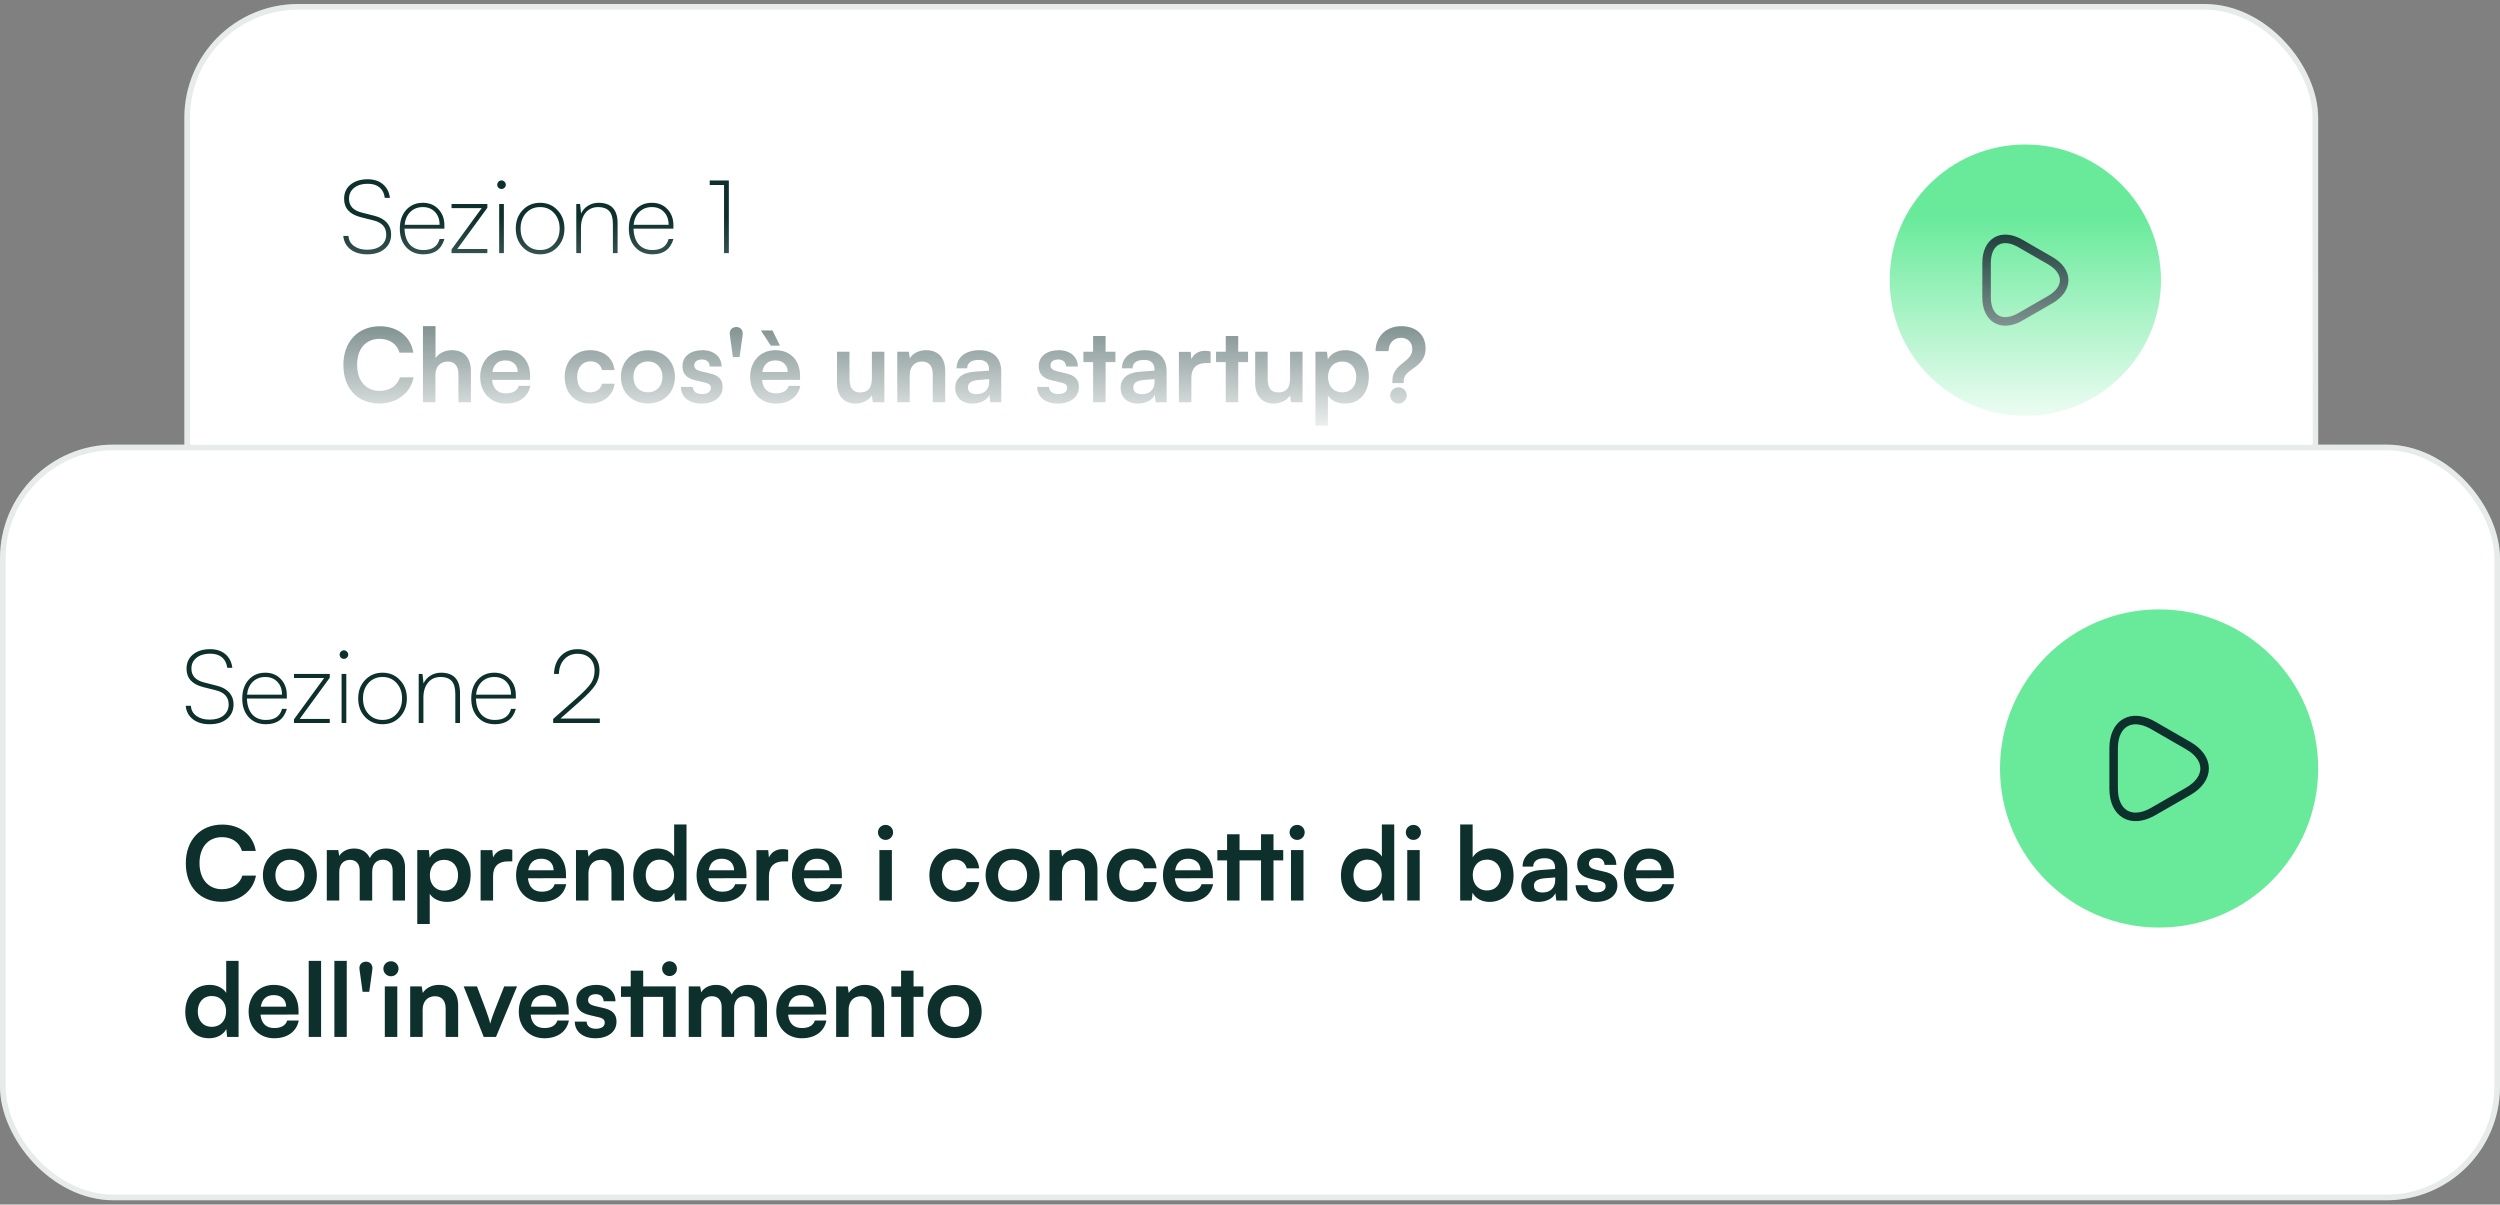
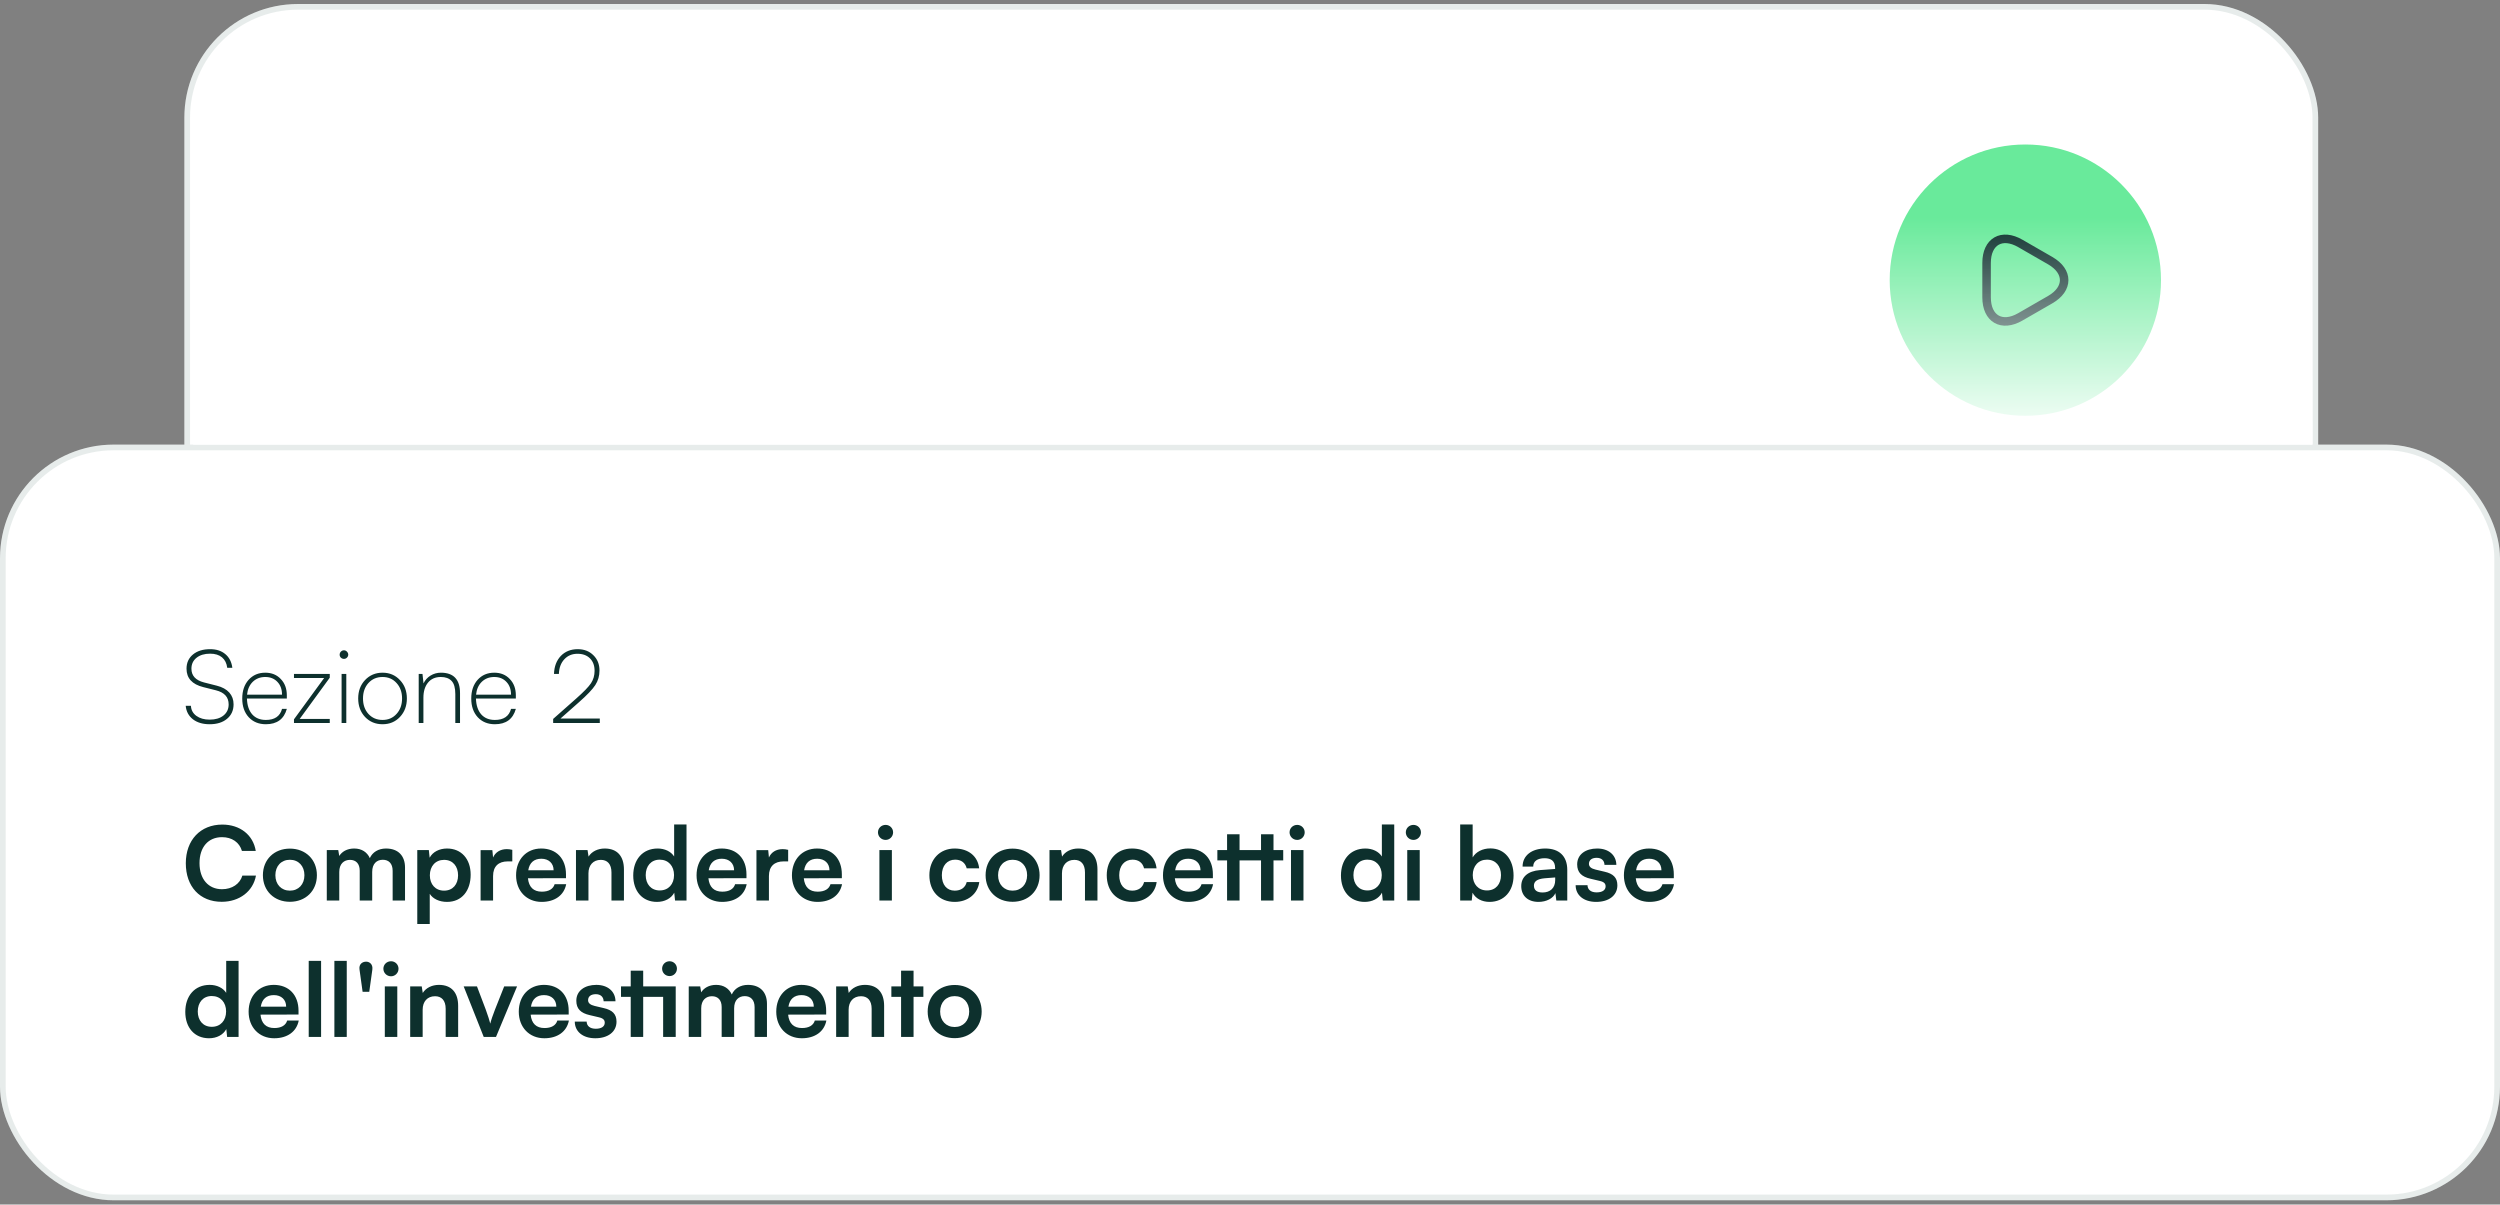
<svg xmlns="http://www.w3.org/2000/svg" width="440" height="212" viewBox="0 0 440 212" fill="none">
  <rect x="0" y="0" width="440" height="212" fill="#808080" stroke="none" />
  <rect x="32.447" y="0.704" width="375.552" height="97.845" rx="20" fill="white" />
  <rect x="32.947" y="1.204" width="374.552" height="96.845" rx="19.5" stroke="#113C38" stroke-opacity="0.1" />
  <ellipse cx="356.461" cy="49.305" rx="23.875" ry="23.874" fill="#69EA9B" />
  <path d="M349.639 49.305V46.27C349.639 42.501 352.308 40.958 355.574 42.842L358.208 44.36L360.843 45.877C364.109 47.762 364.109 50.848 360.843 52.733L358.208 54.25L355.574 55.768C352.308 57.653 349.639 56.109 349.639 52.34V49.305Z" stroke="#0D302D" stroke-width="1.5" stroke-miterlimit="10" stroke-linecap="round" stroke-linejoin="round" />
-   <path d="M60.561 34.989C60.561 33.945 60.939 33.111 61.695 32.487C62.451 31.863 63.459 31.551 64.719 31.551C65.811 31.551 66.699 31.839 67.383 32.415C68.079 32.991 68.493 33.795 68.625 34.827H67.725C67.629 34.035 67.323 33.423 66.807 32.991C66.291 32.559 65.595 32.343 64.719 32.343C63.723 32.343 62.925 32.583 62.325 33.063C61.725 33.543 61.425 34.185 61.425 34.989C61.425 36.213 62.157 37.017 63.621 37.401L65.889 37.977C66.849 38.217 67.581 38.619 68.085 39.183C68.589 39.747 68.841 40.437 68.841 41.253C68.841 42.321 68.457 43.173 67.689 43.809C66.933 44.445 65.913 44.763 64.629 44.763C63.429 44.763 62.451 44.475 61.695 43.899C60.939 43.311 60.513 42.519 60.417 41.523H61.335C61.371 42.255 61.689 42.843 62.289 43.287C62.901 43.731 63.681 43.953 64.629 43.953C65.649 43.953 66.459 43.713 67.059 43.233C67.671 42.741 67.977 42.087 67.977 41.271C67.977 39.987 67.227 39.159 65.727 38.787L63.513 38.229C61.545 37.737 60.561 36.657 60.561 34.989ZM74.525 44.763C73.277 44.763 72.269 44.349 71.501 43.521C70.745 42.693 70.367 41.601 70.367 40.245C70.367 38.889 70.739 37.791 71.483 36.951C72.239 36.111 73.217 35.691 74.417 35.691C75.545 35.691 76.457 36.063 77.153 36.807C77.861 37.539 78.215 38.493 78.215 39.669V40.245H71.195C71.231 41.421 71.537 42.345 72.113 43.017C72.701 43.677 73.505 44.007 74.525 44.007C76.073 44.007 77.021 43.359 77.369 42.063H78.215C77.711 43.863 76.481 44.763 74.525 44.763ZM74.417 36.447C73.541 36.447 72.809 36.729 72.221 37.293C71.645 37.857 71.309 38.613 71.213 39.561H77.369C77.369 38.625 77.099 37.875 76.559 37.311C76.019 36.735 75.305 36.447 74.417 36.447ZM85.773 44.547H79.473V43.899L84.783 36.627H79.473V35.907H85.773V36.573L80.481 43.827H85.773V44.547ZM88.791 33.045C88.647 33.189 88.473 33.261 88.269 33.261C88.065 33.261 87.885 33.189 87.729 33.045C87.585 32.901 87.513 32.727 87.513 32.523C87.513 32.319 87.585 32.139 87.729 31.983C87.885 31.827 88.065 31.749 88.269 31.749C88.473 31.749 88.647 31.827 88.791 31.983C88.947 32.139 89.025 32.319 89.025 32.523C89.025 32.715 88.947 32.889 88.791 33.045ZM87.855 44.547V35.907H88.683V44.547H87.855ZM91.981 43.485C91.177 42.621 90.775 41.535 90.775 40.227C90.775 38.919 91.177 37.839 91.981 36.987C92.797 36.123 93.823 35.691 95.059 35.691C96.295 35.691 97.315 36.123 98.119 36.987C98.935 37.839 99.343 38.919 99.343 40.227C99.343 41.535 98.935 42.621 98.119 43.485C97.315 44.337 96.295 44.763 95.059 44.763C93.823 44.763 92.797 44.337 91.981 43.485ZM92.575 37.509C91.939 38.217 91.621 39.123 91.621 40.227C91.621 41.331 91.939 42.237 92.575 42.945C93.223 43.653 94.051 44.007 95.059 44.007C96.067 44.007 96.889 43.653 97.525 42.945C98.173 42.237 98.497 41.331 98.497 40.227C98.497 39.123 98.173 38.217 97.525 37.509C96.889 36.801 96.067 36.447 95.059 36.447C94.051 36.447 93.223 36.801 92.575 37.509ZM102.253 44.547H101.425V35.907H102.091L102.271 37.581C102.559 36.981 102.973 36.519 103.513 36.195C104.065 35.859 104.671 35.691 105.331 35.691C107.575 35.691 108.697 36.891 108.697 39.291V44.547H107.869V39.453C107.869 38.361 107.647 37.587 107.203 37.131C106.771 36.675 106.141 36.447 105.313 36.447C104.353 36.447 103.603 36.777 103.063 37.437C102.523 38.097 102.253 38.979 102.253 40.083V44.547ZM114.832 44.763C113.584 44.763 112.576 44.349 111.808 43.521C111.052 42.693 110.674 41.601 110.674 40.245C110.674 38.889 111.046 37.791 111.79 36.951C112.546 36.111 113.524 35.691 114.724 35.691C115.852 35.691 116.764 36.063 117.46 36.807C118.168 37.539 118.522 38.493 118.522 39.669V40.245H111.502C111.538 41.421 111.844 42.345 112.42 43.017C113.008 43.677 113.812 44.007 114.832 44.007C116.38 44.007 117.328 43.359 117.676 42.063H118.522C118.018 43.863 116.788 44.763 114.832 44.763ZM114.724 36.447C113.848 36.447 113.116 36.729 112.528 37.293C111.952 37.857 111.616 38.613 111.52 39.561H117.676C117.676 38.625 117.406 37.875 116.866 37.311C116.326 36.735 115.612 36.447 114.724 36.447ZM127.43 32.559H124.91V31.767H128.276V44.547H127.43V32.559Z" fill="#0D302D" />
-   <path d="M66.753 71.013C62.919 71.013 60.435 68.349 60.435 64.227C60.435 60.141 63.009 57.423 66.861 57.423C69.975 57.423 72.297 59.241 72.747 62.067H70.317C69.867 60.537 68.553 59.637 66.807 59.637C64.377 59.637 62.847 61.401 62.847 64.209C62.847 66.999 64.395 68.799 66.807 68.799C68.589 68.799 69.957 67.863 70.389 66.405H72.783C72.279 69.177 69.867 71.013 66.753 71.013ZM76.633 70.797H74.438V57.405H76.651V63.057C77.21 62.193 78.254 61.635 79.531 61.635C81.728 61.635 82.879 63.021 82.879 65.325V70.797H80.683V65.847C80.683 64.353 79.945 63.633 78.829 63.633C77.444 63.633 76.633 64.605 76.633 65.937V70.797ZM89.015 71.031C86.369 71.031 84.515 69.105 84.515 66.351C84.515 63.561 86.333 61.635 88.943 61.635C91.607 61.635 93.299 63.417 93.299 66.189V66.855L86.603 66.873C86.765 68.439 87.593 69.231 89.051 69.231C90.257 69.231 91.049 68.763 91.301 67.917H93.335C92.957 69.861 91.337 71.031 89.015 71.031ZM88.961 63.435C87.665 63.435 86.873 64.137 86.657 65.469H91.121C91.121 64.245 90.275 63.435 88.961 63.435ZM99.386 66.333C99.386 63.579 101.204 61.635 103.832 61.635C106.262 61.635 107.918 62.985 108.152 65.127H105.956C105.704 64.119 104.966 63.597 103.922 63.597C102.518 63.597 101.582 64.659 101.582 66.333C101.582 68.007 102.446 69.051 103.85 69.051C104.948 69.051 105.722 68.511 105.956 67.539H108.17C107.9 69.609 106.172 71.031 103.85 71.031C101.15 71.031 99.386 69.159 99.386 66.333ZM109.283 66.333C109.283 63.561 111.281 61.653 114.035 61.653C116.789 61.653 118.787 63.561 118.787 66.333C118.787 69.105 116.789 71.013 114.035 71.013C111.281 71.013 109.283 69.105 109.283 66.333ZM111.479 66.333C111.479 67.953 112.523 69.051 114.035 69.051C115.547 69.051 116.591 67.953 116.591 66.333C116.591 64.713 115.547 63.615 114.035 63.615C112.523 63.615 111.479 64.713 111.479 66.333ZM119.843 68.097H121.931C121.949 68.871 122.525 69.357 123.533 69.357C124.559 69.357 125.117 68.943 125.117 68.295C125.117 67.845 124.883 67.521 124.091 67.341L122.489 66.963C120.887 66.603 120.113 65.847 120.113 64.425C120.113 62.679 121.589 61.635 123.641 61.635C125.639 61.635 126.989 62.787 127.007 64.515H124.919C124.901 63.759 124.397 63.273 123.551 63.273C122.687 63.273 122.183 63.669 122.183 64.335C122.183 64.839 122.579 65.163 123.335 65.343L124.937 65.721C126.431 66.063 127.187 66.747 127.187 68.115C127.187 69.915 125.657 71.031 123.461 71.031C121.247 71.031 119.843 69.843 119.843 68.097ZM130.704 58.971L130.164 62.859H128.994L128.454 58.971C128.292 57.963 128.976 57.549 129.624 57.549C130.164 57.549 130.848 57.963 130.704 58.971ZM137.285 60.843H135.665L133.919 58.161H135.953L137.285 60.843ZM136.529 71.031C133.883 71.031 132.029 69.105 132.029 66.351C132.029 63.561 133.847 61.635 136.457 61.635C139.121 61.635 140.813 63.417 140.813 66.189V66.855L134.117 66.873C134.279 68.439 135.107 69.231 136.565 69.231C137.771 69.231 138.563 68.763 138.815 67.917H140.849C140.471 69.861 138.851 71.031 136.529 71.031ZM136.475 63.435C135.179 63.435 134.387 64.137 134.171 65.469H138.635C138.635 64.245 137.789 63.435 136.475 63.435ZM153.452 61.905H155.648V70.797H153.614L153.452 69.609C152.912 70.455 151.76 71.031 150.572 71.031C148.52 71.031 147.314 69.645 147.314 67.467V61.905H149.51V66.693C149.51 68.385 150.176 69.069 151.4 69.069C152.786 69.069 153.452 68.259 153.452 66.567V61.905ZM160.112 70.797H157.916V61.905H159.95L160.13 63.057C160.688 62.157 161.768 61.635 162.974 61.635C165.206 61.635 166.358 63.021 166.358 65.325V70.797H164.162V65.847C164.162 64.353 163.424 63.633 162.29 63.633C160.94 63.633 160.112 64.569 160.112 66.009V70.797ZM171.162 71.031C169.272 71.031 168.12 69.933 168.12 68.259C168.12 66.621 169.308 65.595 171.414 65.433L174.078 65.235V65.037C174.078 63.831 173.358 63.345 172.242 63.345C170.946 63.345 170.226 63.885 170.226 64.821H168.354C168.354 62.895 169.938 61.635 172.35 61.635C174.744 61.635 176.22 62.931 176.22 65.397V70.797H174.294L174.132 69.483C173.754 70.401 172.548 71.031 171.162 71.031ZM171.882 69.375C173.232 69.375 174.096 68.565 174.096 67.197V66.729L172.242 66.873C170.874 66.999 170.352 67.449 170.352 68.169C170.352 68.979 170.892 69.375 171.882 69.375ZM182.544 68.097H184.632C184.65 68.871 185.226 69.357 186.234 69.357C187.26 69.357 187.818 68.943 187.818 68.295C187.818 67.845 187.584 67.521 186.792 67.341L185.19 66.963C183.588 66.603 182.814 65.847 182.814 64.425C182.814 62.679 184.29 61.635 186.342 61.635C188.34 61.635 189.69 62.787 189.708 64.515H187.62C187.602 63.759 187.098 63.273 186.252 63.273C185.388 63.273 184.884 63.669 184.884 64.335C184.884 64.839 185.28 65.163 186.036 65.343L187.638 65.721C189.132 66.063 189.888 66.747 189.888 68.115C189.888 69.915 188.358 71.031 186.162 71.031C183.948 71.031 182.544 69.843 182.544 68.097ZM194.585 70.797H192.389V63.741H190.679V61.905H192.389V59.133H194.585V61.905H196.313V63.741H194.585V70.797ZM200.271 71.031C198.381 71.031 197.229 69.933 197.229 68.259C197.229 66.621 198.417 65.595 200.523 65.433L203.187 65.235V65.037C203.187 63.831 202.467 63.345 201.351 63.345C200.055 63.345 199.335 63.885 199.335 64.821H197.463C197.463 62.895 199.047 61.635 201.459 61.635C203.853 61.635 205.329 62.931 205.329 65.397V70.797H203.403L203.241 69.483C202.863 70.401 201.657 71.031 200.271 71.031ZM200.991 69.375C202.341 69.375 203.205 68.565 203.205 67.197V66.729L201.351 66.873C199.983 66.999 199.461 67.449 199.461 68.169C199.461 68.979 200.001 69.375 200.991 69.375ZM213.066 61.869V63.903H212.256C210.672 63.903 209.682 64.749 209.682 66.477V70.797H207.486V61.923H209.556L209.682 63.219C210.06 62.337 210.906 61.743 212.094 61.743C212.4 61.743 212.706 61.779 213.066 61.869ZM217.928 70.797H215.732V63.741H214.022V61.905H215.732V59.133H217.928V61.905H219.656V63.741H217.928V70.797ZM227.051 61.905H229.247V70.797H227.213L227.051 69.609C226.511 70.455 225.359 71.031 224.171 71.031C222.119 71.031 220.913 69.645 220.913 67.467V61.905H223.109V66.693C223.109 68.385 223.775 69.069 224.999 69.069C226.385 69.069 227.051 68.259 227.051 66.567V61.905ZM231.516 74.919V61.905H233.55L233.694 63.255C234.234 62.229 235.404 61.635 236.754 61.635C239.256 61.635 240.912 63.453 240.912 66.243C240.912 69.015 239.4 71.031 236.754 71.031C235.422 71.031 234.27 70.509 233.712 69.609V74.919H231.516ZM233.73 66.351C233.73 67.953 234.72 69.051 236.232 69.051C237.78 69.051 238.698 67.935 238.698 66.351C238.698 64.767 237.78 63.633 236.232 63.633C234.72 63.633 233.73 64.749 233.73 66.351ZM247.052 67.431H245.054V67.017C245.054 65.379 246.062 64.533 247.016 63.795C247.826 63.147 248.564 62.535 248.564 61.491C248.564 60.267 247.808 59.457 246.548 59.457C245.27 59.457 244.388 60.411 244.388 61.797H242.102C242.102 59.223 243.992 57.405 246.602 57.405C249.284 57.405 250.904 58.953 250.904 61.347C250.904 63.273 249.662 64.191 248.618 64.929C247.736 65.559 247.052 66.099 247.052 67.017V67.431ZM246.134 71.031C245.324 71.031 244.676 70.383 244.676 69.609C244.676 68.817 245.324 68.169 246.134 68.169C246.926 68.169 247.592 68.817 247.592 69.609C247.592 70.365 246.926 71.031 246.134 71.031Z" fill="#0D302D" />
  <rect y="78.25" width="440" height="133" rx="20" fill="white" />
  <rect x="0.5" y="78.75" width="439" height="132" rx="19.5" stroke="#113C38" stroke-opacity="0.1" />
-   <circle cx="380" cy="135.25" r="28" fill="#69EA9B" />
-   <path d="M372 135.25V131.69C372 127.27 375.13 125.46 378.96 127.67L382.05 129.45L385.14 131.23C388.97 133.44 388.97 137.06 385.14 139.27L382.05 141.05L378.96 142.83C375.13 145.04 372 143.23 372 138.81V135.25Z" stroke="#0D302D" stroke-width="1.5" stroke-miterlimit="10" stroke-linecap="round" stroke-linejoin="round" />
  <path d="M32.828 117.692C32.828 116.648 33.206 115.814 33.962 115.19C34.718 114.566 35.725 114.254 36.986 114.254C38.078 114.254 38.965 114.542 39.65 115.118C40.346 115.694 40.76 116.498 40.892 117.53H39.992C39.895 116.738 39.59 116.126 39.074 115.694C38.557 115.262 37.861 115.046 36.986 115.046C35.989 115.046 35.191 115.286 34.592 115.766C33.992 116.246 33.691 116.888 33.691 117.692C33.691 118.916 34.423 119.72 35.888 120.104L38.156 120.68C39.115 120.92 39.847 121.322 40.352 121.886C40.855 122.45 41.108 123.14 41.108 123.956C41.108 125.024 40.724 125.876 39.956 126.512C39.2 127.148 38.179 127.466 36.895 127.466C35.696 127.466 34.718 127.178 33.962 126.602C33.206 126.014 32.779 125.222 32.684 124.226H33.602C33.638 124.958 33.956 125.546 34.556 125.99C35.167 126.434 35.947 126.656 36.895 126.656C37.916 126.656 38.725 126.416 39.325 125.936C39.938 125.444 40.243 124.79 40.243 123.974C40.243 122.69 39.493 121.862 37.993 121.49L35.779 120.932C33.812 120.44 32.828 119.36 32.828 117.692ZM46.792 127.466C45.544 127.466 44.536 127.052 43.768 126.224C43.012 125.396 42.634 124.304 42.634 122.948C42.634 121.592 43.006 120.494 43.75 119.654C44.506 118.814 45.484 118.394 46.684 118.394C47.812 118.394 48.724 118.766 49.42 119.51C50.128 120.242 50.482 121.196 50.482 122.372V122.948H43.462C43.498 124.124 43.804 125.048 44.38 125.72C44.968 126.38 45.772 126.71 46.792 126.71C48.34 126.71 49.288 126.062 49.636 124.766H50.482C49.978 126.566 48.748 127.466 46.792 127.466ZM46.684 119.15C45.808 119.15 45.076 119.432 44.488 119.996C43.912 120.56 43.576 121.316 43.48 122.264H49.636C49.636 121.328 49.366 120.578 48.826 120.014C48.286 119.438 47.572 119.15 46.684 119.15ZM58.039 127.25H51.739V126.602L57.049 119.33H51.739V118.61H58.039V119.276L52.747 126.53H58.039V127.25ZM61.057 115.748C60.913 115.892 60.739 115.964 60.535 115.964C60.331 115.964 60.151 115.892 59.995 115.748C59.851 115.604 59.779 115.43 59.779 115.226C59.779 115.022 59.851 114.842 59.995 114.686C60.151 114.53 60.331 114.452 60.535 114.452C60.739 114.452 60.913 114.53 61.057 114.686C61.213 114.842 61.291 115.022 61.291 115.226C61.291 115.418 61.213 115.592 61.057 115.748ZM60.121 127.25V118.61H60.949V127.25H60.121ZM64.248 126.188C63.444 125.324 63.042 124.238 63.042 122.93C63.042 121.622 63.444 120.542 64.248 119.69C65.064 118.826 66.09 118.394 67.326 118.394C68.562 118.394 69.582 118.826 70.386 119.69C71.202 120.542 71.61 121.622 71.61 122.93C71.61 124.238 71.202 125.324 70.386 126.188C69.582 127.04 68.562 127.466 67.326 127.466C66.09 127.466 65.064 127.04 64.248 126.188ZM64.842 120.212C64.206 120.92 63.888 121.826 63.888 122.93C63.888 124.034 64.206 124.94 64.842 125.648C65.49 126.356 66.318 126.71 67.326 126.71C68.334 126.71 69.156 126.356 69.792 125.648C70.44 124.94 70.764 124.034 70.764 122.93C70.764 121.826 70.44 120.92 69.792 120.212C69.156 119.504 68.334 119.15 67.326 119.15C66.318 119.15 65.49 119.504 64.842 120.212ZM74.52 127.25H73.692V118.61H74.358L74.538 120.284C74.826 119.684 75.24 119.222 75.78 118.898C76.332 118.562 76.938 118.394 77.598 118.394C79.842 118.394 80.964 119.594 80.964 121.994V127.25H80.136V122.156C80.136 121.064 79.914 120.29 79.47 119.834C79.038 119.378 78.408 119.15 77.58 119.15C76.62 119.15 75.87 119.48 75.33 120.14C74.79 120.8 74.52 121.682 74.52 122.786V127.25ZM87.098 127.466C85.85 127.466 84.842 127.052 84.074 126.224C83.318 125.396 82.94 124.304 82.94 122.948C82.94 121.592 83.312 120.494 84.056 119.654C84.812 118.814 85.79 118.394 86.99 118.394C88.118 118.394 89.03 118.766 89.726 119.51C90.434 120.242 90.788 121.196 90.788 122.372V122.948H83.768C83.804 124.124 84.11 125.048 84.686 125.72C85.274 126.38 86.078 126.71 87.098 126.71C88.646 126.71 89.594 126.062 89.942 124.766H90.788C90.284 126.566 89.054 127.466 87.098 127.466ZM86.99 119.15C86.114 119.15 85.382 119.432 84.794 119.996C84.218 120.56 83.882 121.316 83.786 122.264H89.942C89.942 121.328 89.672 120.578 89.132 120.014C88.592 119.438 87.878 119.15 86.99 119.15ZM105.564 127.25H97.356V126.53L101.406 122.948C102.726 121.784 103.596 120.884 104.016 120.248C104.436 119.612 104.646 118.886 104.646 118.07C104.646 117.146 104.376 116.414 103.836 115.874C103.296 115.334 102.564 115.064 101.64 115.064C100.692 115.064 99.918 115.388 99.318 116.036C98.718 116.684 98.4 117.542 98.364 118.61H97.5C97.548 117.29 97.95 116.234 98.706 115.442C99.474 114.65 100.464 114.254 101.676 114.254C102.804 114.254 103.722 114.608 104.43 115.316C105.15 116.012 105.51 116.912 105.51 118.016C105.51 118.964 105.264 119.816 104.772 120.572C104.28 121.328 103.326 122.33 101.91 123.578L98.652 126.458H105.564V127.25Z" fill="#0D302D" />
  <path d="M39.02 158.716C35.185 158.716 32.702 156.052 32.702 151.93C32.702 147.844 35.276 145.126 39.127 145.126C42.242 145.126 44.563 146.944 45.014 149.77H42.584C42.133 148.24 40.819 147.34 39.074 147.34C36.644 147.34 35.114 149.104 35.114 151.912C35.114 154.702 36.661 156.502 39.074 156.502C40.855 156.502 42.224 155.566 42.656 154.108H45.05C44.545 156.88 42.133 158.716 39.02 158.716ZM46.27 154.036C46.27 151.264 48.268 149.356 51.022 149.356C53.776 149.356 55.774 151.264 55.774 154.036C55.774 156.808 53.776 158.716 51.022 158.716C48.268 158.716 46.27 156.808 46.27 154.036ZM48.466 154.036C48.466 155.656 49.51 156.754 51.022 156.754C52.534 156.754 53.578 155.656 53.578 154.036C53.578 152.416 52.534 151.318 51.022 151.318C49.51 151.318 48.466 152.416 48.466 154.036ZM59.71 158.5H57.514V149.608H59.53L59.71 150.652C60.16 149.914 61.06 149.338 62.338 149.338C63.688 149.338 64.624 150.004 65.092 151.03C65.542 150.004 66.586 149.338 67.936 149.338C70.096 149.338 71.284 150.634 71.284 152.686V158.5H69.106V153.262C69.106 151.984 68.422 151.318 67.378 151.318C66.316 151.318 65.506 152.002 65.506 153.46V158.5H63.31V153.244C63.31 152.002 62.644 151.336 61.6 151.336C60.556 151.336 59.71 152.02 59.71 153.46V158.5ZM73.44 162.622V149.608H75.474L75.618 150.958C76.158 149.932 77.328 149.338 78.678 149.338C81.18 149.338 82.836 151.156 82.836 153.946C82.836 156.718 81.324 158.734 78.678 158.734C77.346 158.734 76.194 158.212 75.636 157.312V162.622H73.44ZM75.654 154.054C75.654 155.656 76.644 156.754 78.156 156.754C79.704 156.754 80.622 155.638 80.622 154.054C80.622 152.47 79.704 151.336 78.156 151.336C76.644 151.336 75.654 152.452 75.654 154.054ZM90.165 149.572V151.606H89.355C87.771 151.606 86.781 152.452 86.781 154.18V158.5H84.585V149.626H86.655L86.781 150.922C87.159 150.04 88.005 149.446 89.193 149.446C89.499 149.446 89.805 149.482 90.165 149.572ZM95.33 158.734C92.684 158.734 90.83 156.808 90.83 154.054C90.83 151.264 92.648 149.338 95.258 149.338C97.922 149.338 99.614 151.12 99.614 153.892V154.558L92.918 154.576C93.08 156.142 93.908 156.934 95.366 156.934C96.572 156.934 97.364 156.466 97.616 155.62H99.65C99.272 157.564 97.652 158.734 95.33 158.734ZM95.276 151.138C93.98 151.138 93.188 151.84 92.972 153.172H97.436C97.436 151.948 96.59 151.138 95.276 151.138ZM103.568 158.5H101.372V149.608H103.406L103.586 150.76C104.144 149.86 105.224 149.338 106.43 149.338C108.662 149.338 109.814 150.724 109.814 153.028V158.5H107.618V153.55C107.618 152.056 106.88 151.336 105.746 151.336C104.396 151.336 103.568 152.272 103.568 153.712V158.5ZM115.625 158.734C113.051 158.734 111.449 156.844 111.449 154.09C111.449 151.318 113.069 149.338 115.751 149.338C116.993 149.338 118.091 149.86 118.649 150.742V145.108H120.827V158.5H118.811L118.667 157.114C118.127 158.14 116.975 158.734 115.625 158.734ZM116.111 156.718C117.641 156.718 118.631 155.62 118.631 154.018C118.631 152.416 117.641 151.3 116.111 151.3C114.581 151.3 113.645 152.434 113.645 154.018C113.645 155.602 114.581 156.718 116.111 156.718ZM127.094 158.734C124.448 158.734 122.594 156.808 122.594 154.054C122.594 151.264 124.412 149.338 127.022 149.338C129.686 149.338 131.378 151.12 131.378 153.892V154.558L124.682 154.576C124.844 156.142 125.672 156.934 127.13 156.934C128.336 156.934 129.128 156.466 129.38 155.62H131.414C131.036 157.564 129.416 158.734 127.094 158.734ZM127.04 151.138C125.744 151.138 124.952 151.84 124.736 153.172H129.2C129.2 151.948 128.354 151.138 127.04 151.138ZM138.715 149.572V151.606H137.905C136.321 151.606 135.331 152.452 135.331 154.18V158.5H133.135V149.626H135.205L135.331 150.922C135.709 150.04 136.555 149.446 137.743 149.446C138.049 149.446 138.355 149.482 138.715 149.572ZM143.881 158.734C141.235 158.734 139.381 156.808 139.381 154.054C139.381 151.264 141.199 149.338 143.809 149.338C146.473 149.338 148.165 151.12 148.165 153.892V154.558L141.469 154.576C141.631 156.142 142.459 156.934 143.917 156.934C145.123 156.934 145.915 156.466 146.167 155.62H148.201C147.823 157.564 146.203 158.734 143.881 158.734ZM143.827 151.138C142.531 151.138 141.739 151.84 141.523 153.172H145.987C145.987 151.948 145.141 151.138 143.827 151.138ZM155.872 147.826C155.116 147.826 154.522 147.232 154.522 146.494C154.522 145.756 155.116 145.18 155.872 145.18C156.592 145.18 157.186 145.756 157.186 146.494C157.186 147.232 156.592 147.826 155.872 147.826ZM154.774 158.5V149.608H156.97V158.5H154.774ZM163.569 154.036C163.569 151.282 165.387 149.338 168.015 149.338C170.445 149.338 172.101 150.688 172.335 152.83H170.139C169.887 151.822 169.149 151.3 168.105 151.3C166.701 151.3 165.765 152.362 165.765 154.036C165.765 155.71 166.629 156.754 168.033 156.754C169.131 156.754 169.905 156.214 170.139 155.242H172.353C172.083 157.312 170.355 158.734 168.033 158.734C165.333 158.734 163.569 156.862 163.569 154.036ZM173.465 154.036C173.465 151.264 175.463 149.356 178.217 149.356C180.971 149.356 182.969 151.264 182.969 154.036C182.969 156.808 180.971 158.716 178.217 158.716C175.463 158.716 173.465 156.808 173.465 154.036ZM175.661 154.036C175.661 155.656 176.705 156.754 178.217 156.754C179.729 156.754 180.773 155.656 180.773 154.036C180.773 152.416 179.729 151.318 178.217 151.318C176.705 151.318 175.661 152.416 175.661 154.036ZM186.906 158.5H184.71V149.608H186.744L186.924 150.76C187.482 149.86 188.562 149.338 189.768 149.338C192 149.338 193.152 150.724 193.152 153.028V158.5H190.956V153.55C190.956 152.056 190.218 151.336 189.084 151.336C187.734 151.336 186.906 152.272 186.906 153.712V158.5ZM194.787 154.036C194.787 151.282 196.605 149.338 199.233 149.338C201.663 149.338 203.319 150.688 203.553 152.83H201.357C201.105 151.822 200.367 151.3 199.323 151.3C197.919 151.3 196.983 152.362 196.983 154.036C196.983 155.71 197.847 156.754 199.251 156.754C200.349 156.754 201.123 156.214 201.357 155.242H203.571C203.301 157.312 201.573 158.734 199.251 158.734C196.551 158.734 194.787 156.862 194.787 154.036ZM209.184 158.734C206.538 158.734 204.684 156.808 204.684 154.054C204.684 151.264 206.502 149.338 209.112 149.338C211.776 149.338 213.468 151.12 213.468 153.892V154.558L206.772 154.576C206.934 156.142 207.762 156.934 209.22 156.934C210.426 156.934 211.218 156.466 211.47 155.62H213.504C213.126 157.564 211.506 158.734 209.184 158.734ZM209.13 151.138C207.834 151.138 207.042 151.84 206.826 153.172H211.29C211.29 151.948 210.444 151.138 209.13 151.138ZM218.161 158.5H215.965V151.426H214.255V149.608H215.965V146.836H218.161V149.608H221.941V146.836H224.137V149.608H225.847V151.426H224.137V158.5H221.941V151.426H218.161V158.5ZM228.312 147.826C227.556 147.826 226.962 147.232 226.962 146.494C226.962 145.756 227.556 145.18 228.312 145.18C229.032 145.18 229.626 145.756 229.626 146.494C229.626 147.232 229.032 147.826 228.312 147.826ZM227.214 158.5V149.608H229.41V158.5H227.214ZM240.184 158.734C237.61 158.734 236.008 156.844 236.008 154.09C236.008 151.318 237.628 149.338 240.31 149.338C241.552 149.338 242.65 149.86 243.208 150.742V145.108H245.386V158.5H243.37L243.226 157.114C242.686 158.14 241.534 158.734 240.184 158.734ZM240.67 156.718C242.2 156.718 243.19 155.62 243.19 154.018C243.19 152.416 242.2 151.3 240.67 151.3C239.14 151.3 238.204 152.434 238.204 154.018C238.204 155.602 239.14 156.718 240.67 156.718ZM248.773 147.826C248.017 147.826 247.423 147.232 247.423 146.494C247.423 145.756 248.017 145.18 248.773 145.18C249.493 145.18 250.087 145.756 250.087 146.494C250.087 147.232 249.493 147.826 248.773 147.826ZM247.675 158.5V149.608H249.871V158.5H247.675ZM259.025 158.5H256.991V145.108H259.187V150.904C259.763 149.914 260.951 149.32 262.301 149.32C264.839 149.32 266.387 151.3 266.387 154.108C266.387 156.844 264.713 158.734 262.157 158.734C260.825 158.734 259.691 158.14 259.169 157.114L259.025 158.5ZM259.205 154.018C259.205 155.62 260.195 156.718 261.707 156.718C263.255 156.718 264.173 155.602 264.173 154.018C264.173 152.434 263.255 151.3 261.707 151.3C260.195 151.3 259.205 152.416 259.205 154.018ZM270.781 158.734C268.891 158.734 267.739 157.636 267.739 155.962C267.739 154.324 268.927 153.298 271.033 153.136L273.697 152.938V152.74C273.697 151.534 272.977 151.048 271.861 151.048C270.565 151.048 269.845 151.588 269.845 152.524H267.973C267.973 150.598 269.557 149.338 271.969 149.338C274.363 149.338 275.839 150.634 275.839 153.1V158.5H273.913L273.751 157.186C273.373 158.104 272.167 158.734 270.781 158.734ZM271.501 157.078C272.851 157.078 273.715 156.268 273.715 154.9V154.432L271.861 154.576C270.493 154.702 269.971 155.152 269.971 155.872C269.971 156.682 270.511 157.078 271.501 157.078ZM277.313 155.8H279.401C279.419 156.574 279.995 157.06 281.003 157.06C282.029 157.06 282.587 156.646 282.587 155.998C282.587 155.548 282.353 155.224 281.561 155.044L279.959 154.666C278.357 154.306 277.583 153.55 277.583 152.128C277.583 150.382 279.059 149.338 281.111 149.338C283.109 149.338 284.459 150.49 284.477 152.218H282.389C282.371 151.462 281.867 150.976 281.021 150.976C280.157 150.976 279.653 151.372 279.653 152.038C279.653 152.542 280.049 152.866 280.805 153.046L282.407 153.424C283.901 153.766 284.657 154.45 284.657 155.818C284.657 157.618 283.127 158.734 280.931 158.734C278.717 158.734 277.313 157.546 277.313 155.8ZM290.307 158.734C287.661 158.734 285.807 156.808 285.807 154.054C285.807 151.264 287.625 149.338 290.235 149.338C292.899 149.338 294.591 151.12 294.591 153.892V154.558L287.895 154.576C288.057 156.142 288.885 156.934 290.343 156.934C291.549 156.934 292.341 156.466 292.593 155.62H294.627C294.249 157.564 292.629 158.734 290.307 158.734ZM290.253 151.138C288.957 151.138 288.165 151.84 287.949 153.172H292.413C292.413 151.948 291.567 151.138 290.253 151.138ZM36.788 182.734C34.214 182.734 32.611 180.844 32.611 178.09C32.611 175.318 34.231 173.338 36.913 173.338C38.156 173.338 39.254 173.86 39.812 174.742V169.108H41.989V182.5H39.974L39.83 181.114C39.289 182.14 38.138 182.734 36.788 182.734ZM37.273 180.718C38.803 180.718 39.794 179.62 39.794 178.018C39.794 176.416 38.803 175.3 37.273 175.3C35.743 175.3 34.807 176.434 34.807 178.018C34.807 179.602 35.743 180.718 37.273 180.718ZM48.256 182.734C45.61 182.734 43.756 180.808 43.756 178.054C43.756 175.264 45.574 173.338 48.184 173.338C50.848 173.338 52.54 175.12 52.54 177.892V178.558L45.844 178.576C46.006 180.142 46.834 180.934 48.292 180.934C49.498 180.934 50.29 180.466 50.542 179.62H52.576C52.198 181.564 50.578 182.734 48.256 182.734ZM48.202 175.138C46.906 175.138 46.114 175.84 45.898 177.172H50.362C50.362 175.948 49.516 175.138 48.202 175.138ZM56.512 182.5H54.334V169.108H56.512V182.5ZM61.029 182.5H58.851V169.108H61.029V182.5ZM65.529 170.674L64.989 174.562H63.819L63.279 170.674C63.117 169.666 63.801 169.252 64.449 169.252C64.989 169.252 65.673 169.666 65.529 170.674ZM68.825 171.826C68.069 171.826 67.475 171.232 67.475 170.494C67.475 169.756 68.069 169.18 68.825 169.18C69.545 169.18 70.139 169.756 70.139 170.494C70.139 171.232 69.545 171.826 68.825 171.826ZM67.727 182.5V173.608H69.923V182.5H67.727ZM74.388 182.5H72.192V173.608H74.226L74.406 174.76C74.964 173.86 76.044 173.338 77.25 173.338C79.482 173.338 80.634 174.724 80.634 177.028V182.5H78.438V177.55C78.438 176.056 77.7 175.336 76.566 175.336C75.216 175.336 74.388 176.272 74.388 177.712V182.5ZM85.136 182.5L81.608 173.608H83.948L85.496 177.694C85.874 178.756 86.18 179.674 86.288 180.16C86.414 179.602 86.738 178.666 87.116 177.694L88.736 173.608H91.004L87.296 182.5H85.136ZM95.805 182.734C93.159 182.734 91.305 180.808 91.305 178.054C91.305 175.264 93.123 173.338 95.733 173.338C98.397 173.338 100.089 175.12 100.089 177.892V178.558L93.393 178.576C93.555 180.142 94.383 180.934 95.841 180.934C97.047 180.934 97.839 180.466 98.091 179.62H100.125C99.747 181.564 98.127 182.734 95.805 182.734ZM95.751 175.138C94.455 175.138 93.663 175.84 93.447 177.172H97.911C97.911 175.948 97.065 175.138 95.751 175.138ZM101.162 179.8H103.25C103.268 180.574 103.844 181.06 104.852 181.06C105.878 181.06 106.436 180.646 106.436 179.998C106.436 179.548 106.202 179.224 105.41 179.044L103.808 178.666C102.206 178.306 101.432 177.55 101.432 176.128C101.432 174.382 102.908 173.338 104.96 173.338C106.958 173.338 108.308 174.49 108.326 176.218H106.238C106.22 175.462 105.716 174.976 104.87 174.976C104.006 174.976 103.502 175.372 103.502 176.038C103.502 176.542 103.898 176.866 104.654 177.046L106.256 177.424C107.75 177.766 108.506 178.45 108.506 179.818C108.506 181.618 106.976 182.734 104.78 182.734C102.566 182.734 101.162 181.546 101.162 179.8ZM117.846 171.79C117.108 171.79 116.532 171.214 116.532 170.476C116.532 169.756 117.108 169.18 117.846 169.18C118.566 169.18 119.142 169.756 119.142 170.476C119.142 171.214 118.566 171.79 117.846 171.79ZM113.202 182.5H111.006V175.444H109.296V173.608H111.006V170.836H113.202V173.608H118.926V182.5H116.712V175.444H113.202V182.5ZM123.413 182.5H121.217V173.608H123.233L123.413 174.652C123.863 173.914 124.763 173.338 126.041 173.338C127.391 173.338 128.327 174.004 128.795 175.03C129.245 174.004 130.289 173.338 131.639 173.338C133.799 173.338 134.987 174.634 134.987 176.686V182.5H132.809V177.262C132.809 175.984 132.125 175.318 131.081 175.318C130.019 175.318 129.209 176.002 129.209 177.46V182.5H127.013V177.244C127.013 176.002 126.347 175.336 125.303 175.336C124.259 175.336 123.413 176.02 123.413 177.46V182.5ZM141.121 182.734C138.475 182.734 136.621 180.808 136.621 178.054C136.621 175.264 138.439 173.338 141.049 173.338C143.713 173.338 145.405 175.12 145.405 177.892V178.558L138.709 178.576C138.871 180.142 139.699 180.934 141.157 180.934C142.363 180.934 143.155 180.466 143.407 179.62H145.441C145.063 181.564 143.443 182.734 141.121 182.734ZM141.067 175.138C139.771 175.138 138.979 175.84 138.763 177.172H143.227C143.227 175.948 142.381 175.138 141.067 175.138ZM149.359 182.5H147.163V173.608H149.197L149.377 174.76C149.935 173.86 151.015 173.338 152.221 173.338C154.453 173.338 155.605 174.724 155.605 177.028V182.5H153.409V177.55C153.409 176.056 152.671 175.336 151.537 175.336C150.187 175.336 149.359 176.272 149.359 177.712V182.5ZM160.786 182.5H158.59V175.444H156.88V173.608H158.59V170.836H160.786V173.608H162.514V175.444H160.786V182.5ZM163.27 178.036C163.27 175.264 165.268 173.356 168.022 173.356C170.776 173.356 172.774 175.264 172.774 178.036C172.774 180.808 170.776 182.716 168.022 182.716C165.268 182.716 163.27 180.808 163.27 178.036ZM165.466 178.036C165.466 179.656 166.51 180.754 168.022 180.754C169.534 180.754 170.578 179.656 170.578 178.036C170.578 176.416 169.534 175.318 168.022 175.318C166.51 175.318 165.466 176.416 165.466 178.036Z" fill="#0D302D" />
  <rect x="34" y="38.25" width="373" height="40" fill="url(#paint0_linear_1420_609)" />
  <defs>
    <linearGradient id="paint0_linear_1420_609" x1="220.5" y1="38.25" x2="220.5" y2="78.25" gradientUnits="userSpaceOnUse">
      <stop stop-color="white" stop-opacity="0" />
      <stop offset="1" stop-color="white" />
    </linearGradient>
  </defs>
</svg>